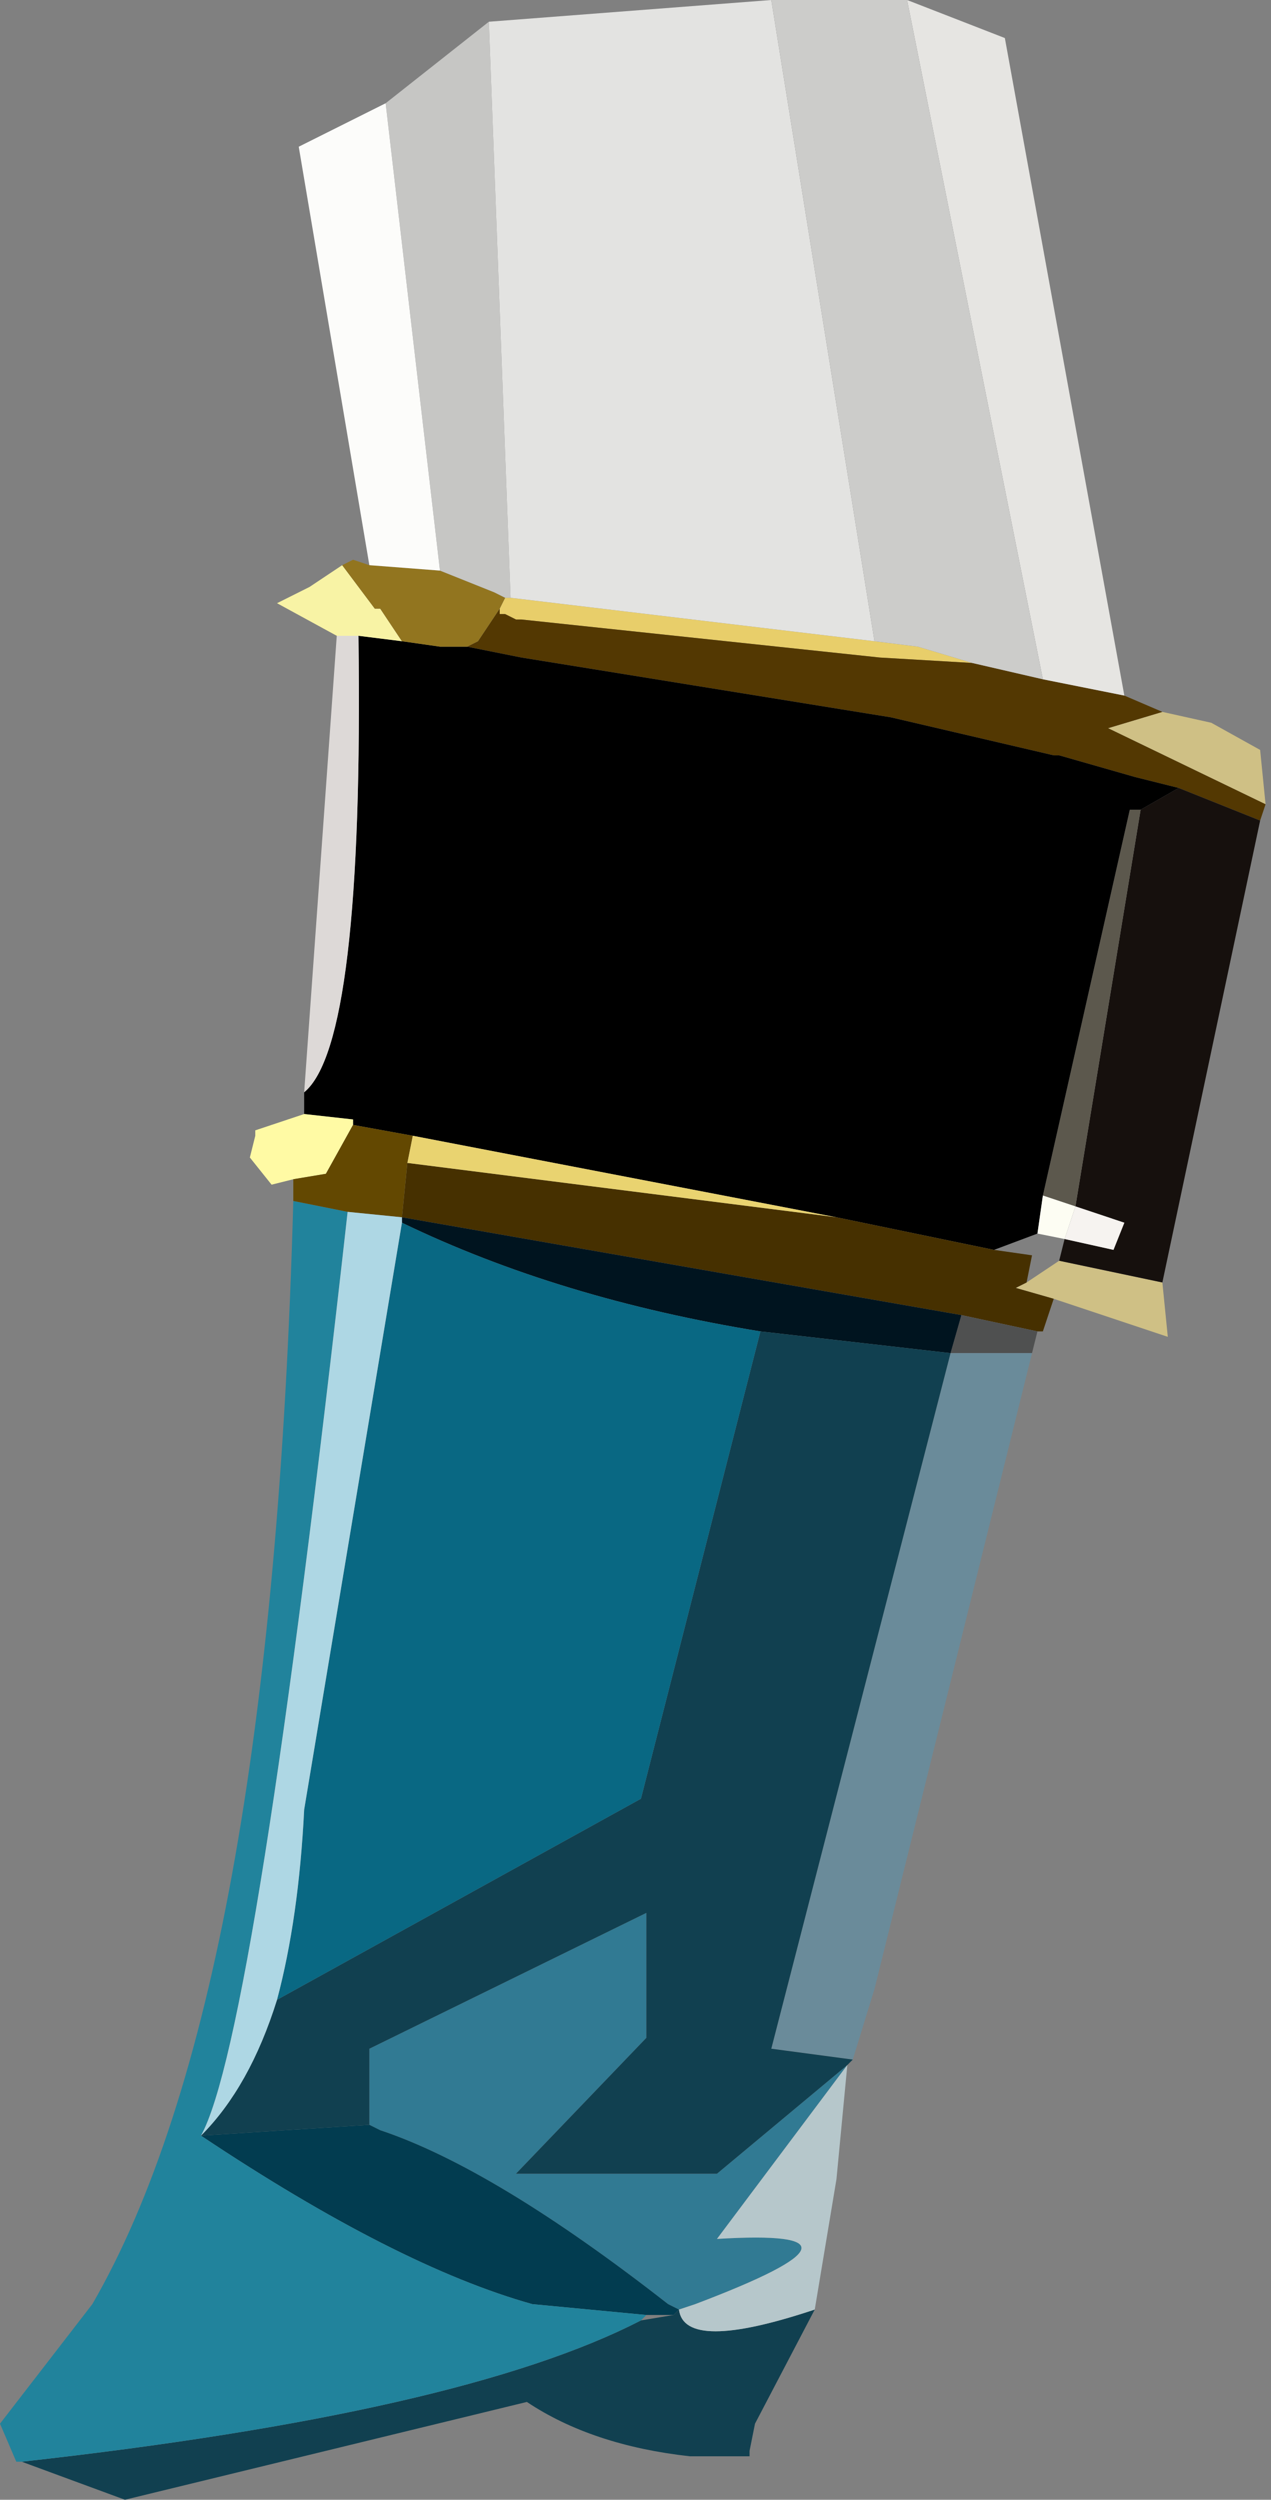
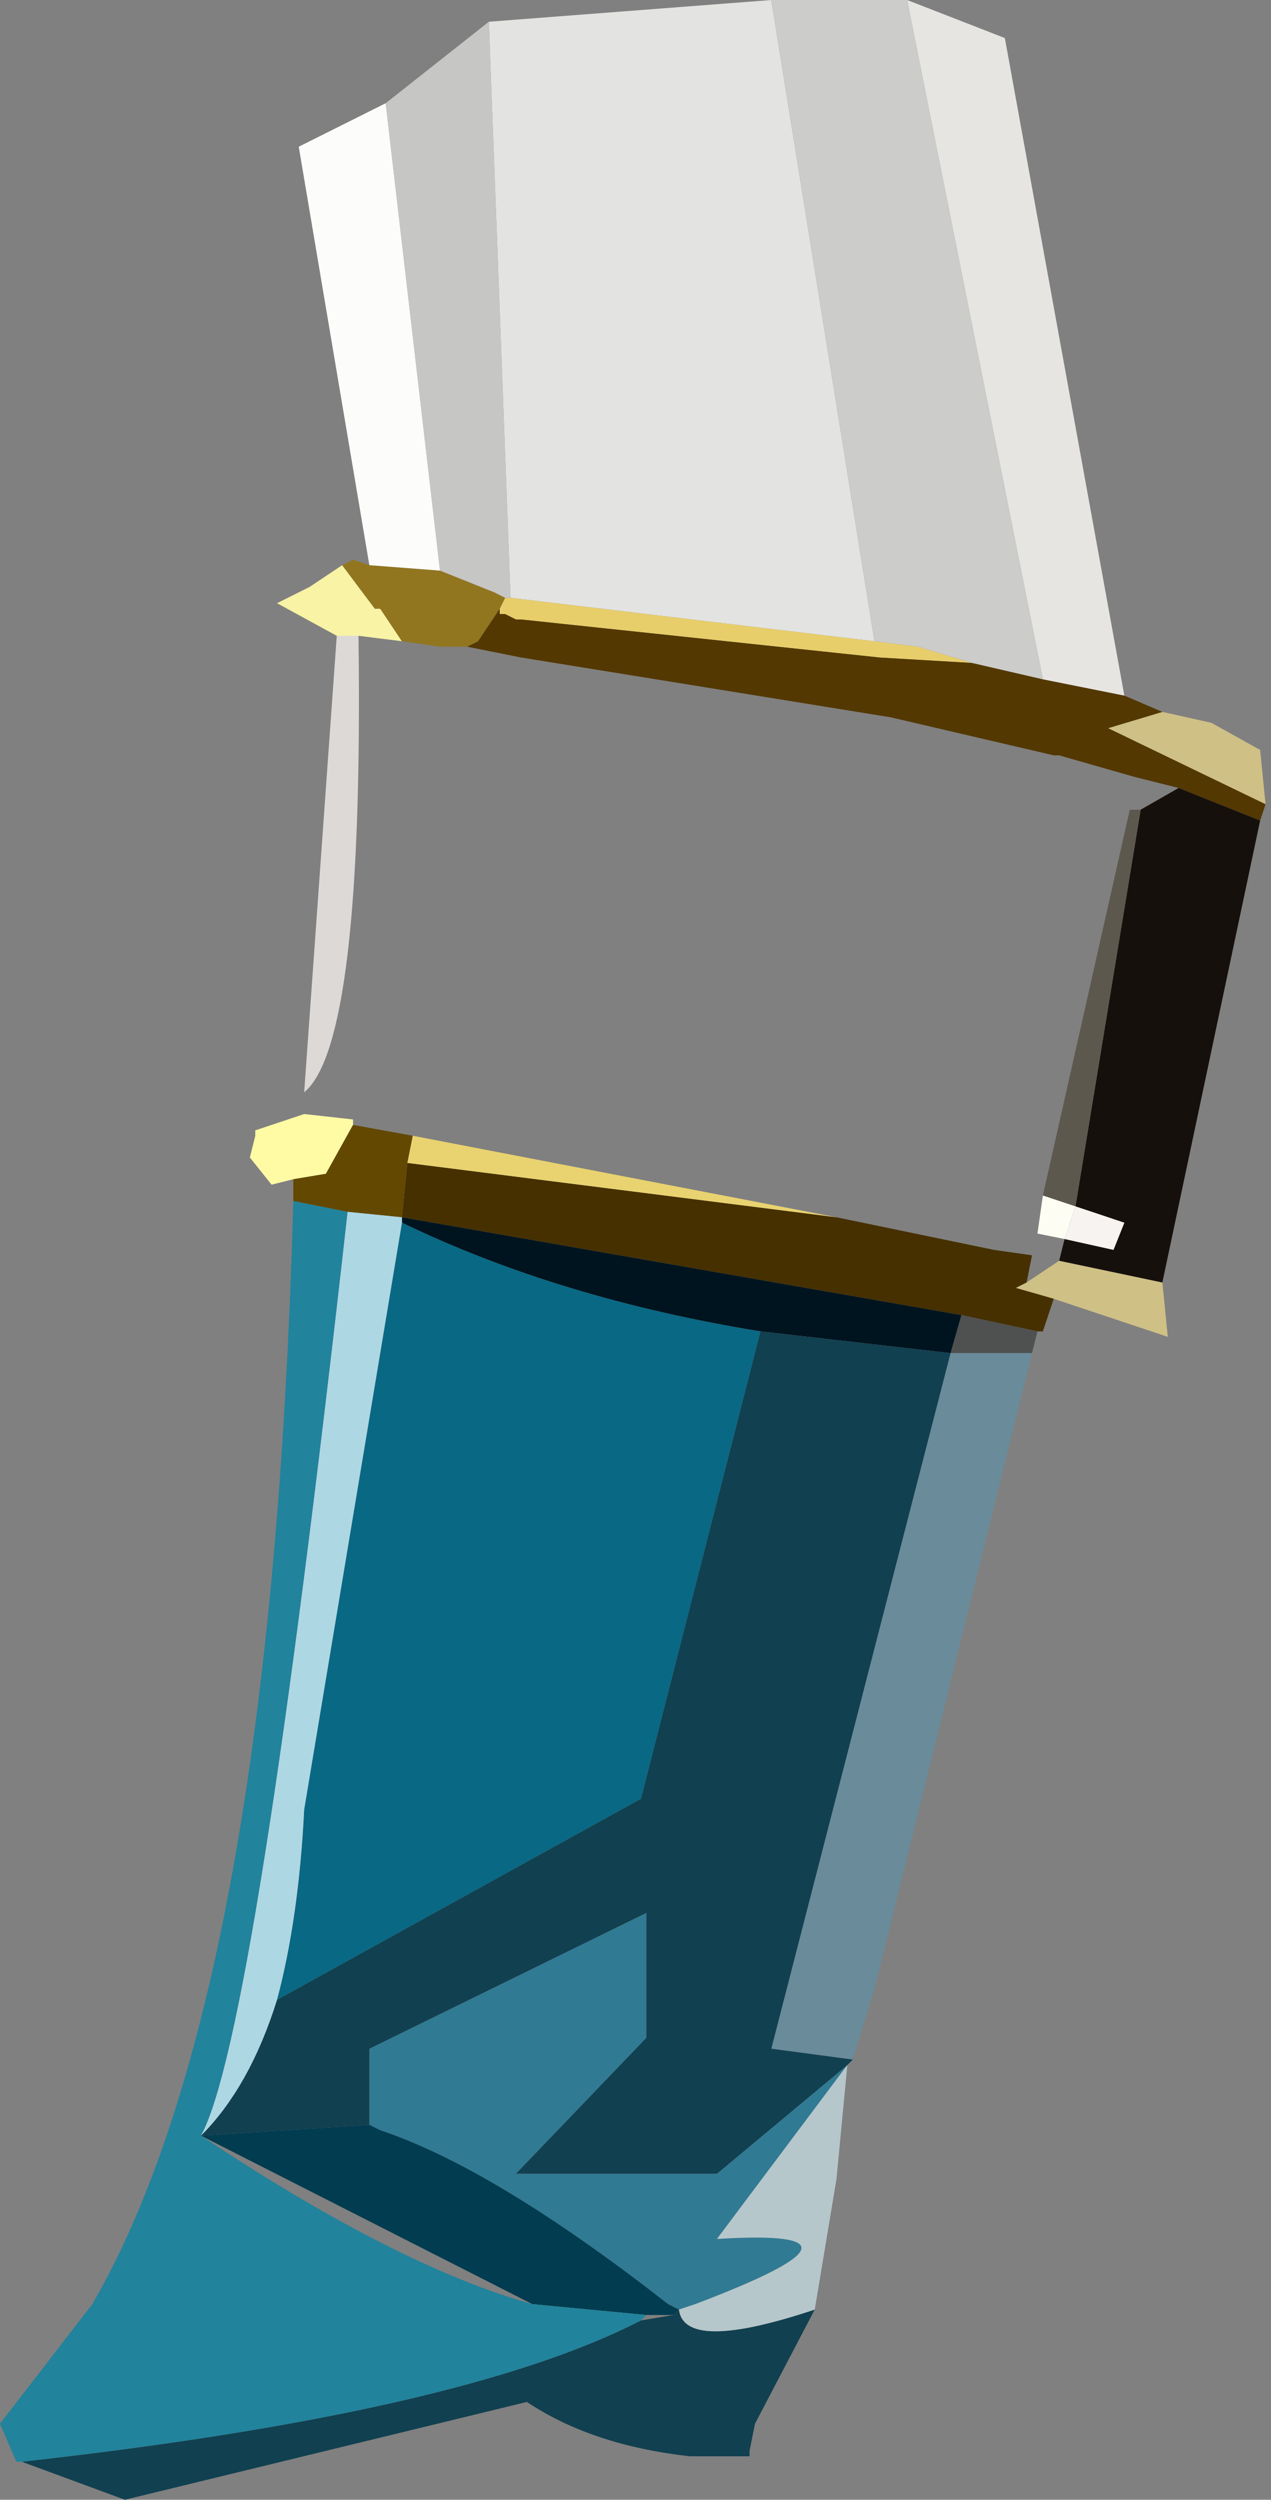
<svg xmlns="http://www.w3.org/2000/svg" height="23.0px" width="11.7px">
  <rect width="100%" height="100%" fill="#808080" stroke="none" />
  <g transform="matrix(1.0, 0.0, 0.0, 1.0, 5.85, 28.95)">
    <path d="M4.85 -22.4 L5.3 -22.3 5.75 -22.05 5.8 -21.55 4.35 -22.25 4.85 -22.4 M4.85 -17.15 L4.9 -16.65 3.85 -17.0 3.5 -17.1 3.6 -17.15 3.9 -17.35 4.85 -17.15" fill="#cfc085" fill-rule="evenodd" stroke="none" />
    <path d="M2.2 -23.05 L2.6 -23.0 3.1 -22.85 2.25 -22.9 -1.05 -23.25 -1.1 -23.25 -1.2 -23.3 -1.25 -23.3 -1.25 -23.35 -1.25 -23.3 -1.25 -23.35 -1.2 -23.45 -1.15 -23.45 2.2 -23.05" fill="#e8ce6a" fill-rule="evenodd" stroke="none" />
    <path d="M4.5 -22.55 L4.85 -22.4 4.35 -22.25 5.8 -21.55 5.75 -21.4 5.0 -21.7 4.6 -21.8 3.9 -22.0 3.85 -22.0 2.35 -22.35 -1.05 -22.9 -1.55 -23.0 -1.45 -23.05 -1.25 -23.35 -1.25 -23.3 -1.25 -23.35 -1.25 -23.3 -1.2 -23.3 -1.1 -23.25 -1.05 -23.25 2.25 -22.9 3.1 -22.85 3.75 -22.7 4.5 -22.55 M-1.25 -23.3 L-1.2 -23.25 -1.25 -23.3" fill="#533802" fill-rule="evenodd" stroke="none" />
    <path d="M5.75 -21.4 L4.85 -17.15 3.9 -17.35 3.95 -17.55 4.4 -17.45 4.5 -17.7 4.05 -17.85 4.65 -21.5 5.0 -21.7 5.75 -21.4" fill="#16100d" fill-rule="evenodd" stroke="none" />
    <path d="M3.75 -17.95 L4.55 -21.5 4.65 -21.5 4.05 -17.85 3.75 -17.95" fill="#5c584d" fill-rule="evenodd" stroke="none" />
-     <path d="M-3.05 -18.7 L-3.05 -18.9 Q-2.5 -19.35 -2.55 -23.1 L-2.15 -23.05 -1.8 -23.0 -1.7 -23.0 -1.55 -23.0 -1.05 -22.9 2.35 -22.35 3.85 -22.0 3.9 -22.0 4.6 -21.8 5.0 -21.7 4.65 -21.5 4.55 -21.5 3.75 -17.95 3.7 -17.6 3.3 -17.45 1.85 -17.75 -2.05 -18.5 -2.6 -18.6 -2.6 -18.65 -3.05 -18.7" fill="#000000" fill-rule="evenodd" stroke="none" />
    <path d="M3.85 -17.0 L3.75 -16.7 3.7 -16.7 3.0 -16.85 -2.15 -17.75 -2.1 -18.25 1.85 -17.75 3.3 -17.45 3.65 -17.4 3.6 -17.15 3.5 -17.1 3.85 -17.0" fill="#463000" fill-rule="evenodd" stroke="none" />
    <path d="M3.7 -16.7 L3.65 -16.5 2.9 -16.5 3.0 -16.85 3.7 -16.7" fill="#4f5050" fill-rule="evenodd" stroke="none" />
    <path d="M-2.15 -17.75 L3.0 -16.85 2.9 -16.5 1.15 -16.7 Q-0.7 -17.0 -2.15 -17.7 L-2.15 -17.75" fill="#00141f" fill-rule="evenodd" stroke="none" />
    <path d="M3.95 -17.55 L4.05 -17.85 4.5 -17.7 4.4 -17.45 3.95 -17.55" fill="#f6f3f0" fill-rule="evenodd" stroke="none" />
    <path d="M3.75 -17.95 L4.05 -17.85 3.95 -17.55 3.7 -17.6 3.75 -17.95" fill="#fdfdf3" fill-rule="evenodd" stroke="none" />
    <path d="M3.65 -16.5 L2.2 -10.65 2.0 -10.0 1.25 -10.1 2.9 -16.5 3.65 -16.5" fill="#6a8b9a" fill-rule="evenodd" stroke="none" />
    <path d="M-2.45 -9.4 L-2.45 -10.1 0.1 -11.35 0.1 -10.2 -1.1 -8.95 0.75 -8.95 1.95 -9.95 0.75 -8.35 Q2.4 -8.45 0.55 -7.75 L0.4 -7.7 0.3 -7.75 Q-1.3 -9.0 -2.35 -9.35 L-2.45 -9.4" fill="#317a93" fill-rule="evenodd" stroke="none" />
    <path d="M2.0 -10.0 L1.95 -9.95 0.75 -8.95 -1.1 -8.95 0.1 -10.2 0.1 -11.35 -2.45 -10.1 -2.45 -9.4 -4.0 -9.3 Q-3.55 -9.75 -3.3 -10.55 L0.05 -12.4 1.15 -16.7 2.9 -16.5 1.25 -10.1 2.0 -10.0 M1.65 -7.7 L1.1 -6.65 1.05 -6.4 1.05 -6.35 0.5 -6.35 Q-0.4 -6.45 -1.0 -6.85 L-4.7 -5.95 -5.65 -6.3 Q-1.6 -6.75 0.05 -7.6 L0.35 -7.65 0.4 -7.7 Q0.45 -7.3 1.65 -7.7" fill="#114050" fill-rule="evenodd" stroke="none" />
    <path d="M1.95 -9.95 L1.85 -8.9 1.7 -8.0 1.65 -7.7 Q0.45 -7.3 0.4 -7.7 L0.55 -7.75 Q2.4 -8.45 0.75 -8.35 L1.95 -9.95" fill="#b6c7cb" fill-rule="evenodd" stroke="none" />
-     <path d="M-4.0 -9.3 L-2.45 -9.4 -2.35 -9.35 Q-1.3 -9.0 0.3 -7.75 L0.4 -7.7 0.35 -7.65 0.1 -7.65 -0.95 -7.75 Q-2.2 -8.1 -4.0 -9.3" fill="#023c50" fill-rule="evenodd" stroke="none" />
+     <path d="M-4.0 -9.3 L-2.45 -9.4 -2.35 -9.35 Q-1.3 -9.0 0.3 -7.75 L0.4 -7.7 0.35 -7.65 0.1 -7.65 -0.95 -7.75 " fill="#023c50" fill-rule="evenodd" stroke="none" />
    <path d="M-5.65 -6.3 L-5.7 -6.3 -5.85 -6.65 -5.0 -7.75 Q-3.35 -10.6 -3.15 -17.9 L-2.65 -17.8 Q-3.5 -10.2 -4.0 -9.3 -2.2 -8.1 -0.95 -7.75 L0.1 -7.65 0.05 -7.6 Q-1.6 -6.75 -5.65 -6.3" fill="#21839c" fill-rule="evenodd" stroke="none" />
    <path d="M1.15 -16.7 L0.05 -12.4 -3.3 -10.55 Q-3.1 -11.3 -3.05 -12.3 L-2.15 -17.7 Q-0.7 -17.0 1.15 -16.7" fill="#096883" fill-rule="evenodd" stroke="none" />
    <path d="M-2.75 -23.1 L-3.3 -23.4 -3.0 -23.55 -2.7 -23.75 -2.4 -23.35 -2.35 -23.35 -2.15 -23.05 -2.55 -23.1 -2.75 -23.1" fill="#f8f3a5" fill-rule="evenodd" stroke="none" />
    <path d="M-2.7 -23.75 L-2.6 -23.8 -2.45 -23.75 -1.8 -23.7 -1.3 -23.5 -1.2 -23.45 -1.25 -23.35 -1.45 -23.05 -1.55 -23.0 -1.7 -23.0 -1.8 -23.0 -2.15 -23.05 -2.35 -23.35 -2.4 -23.35 -2.7 -23.75" fill="#92751f" fill-rule="evenodd" stroke="none" />
    <path d="M-3.05 -18.9 L-2.75 -23.1 -2.55 -23.1 Q-2.5 -19.35 -3.05 -18.9" fill="#ddd9d7" fill-rule="evenodd" stroke="none" />
    <path d="M-3.15 -18.1 L-3.35 -18.05 -3.55 -18.3 -3.5 -18.5 -3.5 -18.55 -3.05 -18.7 -2.6 -18.65 -2.6 -18.6 -2.85 -18.15 -3.15 -18.1" fill="#fffaa4" fill-rule="evenodd" stroke="none" />
    <path d="M-3.15 -17.9 L-3.15 -18.1 -2.85 -18.15 -2.6 -18.6 -2.05 -18.5 -2.1 -18.25 -2.15 -17.75 -2.65 -17.8 -3.15 -17.9" fill="#634801" fill-rule="evenodd" stroke="none" />
    <path d="M1.85 -17.75 L-2.1 -18.25 -2.05 -18.5 1.85 -17.75" fill="#e9d370" fill-rule="evenodd" stroke="none" />
    <path d="M-3.3 -10.55 Q-3.55 -9.75 -4.0 -9.3 -3.5 -10.2 -2.65 -17.8 L-2.15 -17.75 -2.15 -17.7 -3.05 -12.3 Q-3.1 -11.3 -3.3 -10.55" fill="#aed7e4" fill-rule="evenodd" stroke="none" />
    <path d="M-2.3 -28.0 L-1.35 -28.75 -1.15 -23.45 -1.2 -23.45 -1.3 -23.5 -1.8 -23.7 -2.3 -28.0 M-1.2 -23.3 L-1.25 -23.3 -1.2 -23.3" fill="#c6c6c4" fill-rule="evenodd" stroke="none" />
    <path d="M-2.45 -23.75 L-3.1 -27.6 -2.3 -28.0 -1.8 -23.7 -2.45 -23.75" fill="#fcfcfa" fill-rule="evenodd" stroke="none" />
    <path d="M2.5 -28.95 L3.4 -28.6 4.5 -22.55 3.75 -22.7 2.5 -28.95" fill="#e6e5e2" fill-rule="evenodd" stroke="none" />
    <path d="M-1.35 -28.75 L1.25 -28.95 2.2 -23.05 -1.15 -23.45 -1.35 -28.75" fill="#e3e3e1" fill-rule="evenodd" stroke="none" />
    <path d="M1.25 -28.95 L2.5 -28.95 3.75 -22.7 3.1 -22.85 2.6 -23.0 2.2 -23.05 1.25 -28.95" fill="#ccccca" fill-rule="evenodd" stroke="none" />
  </g>
</svg>